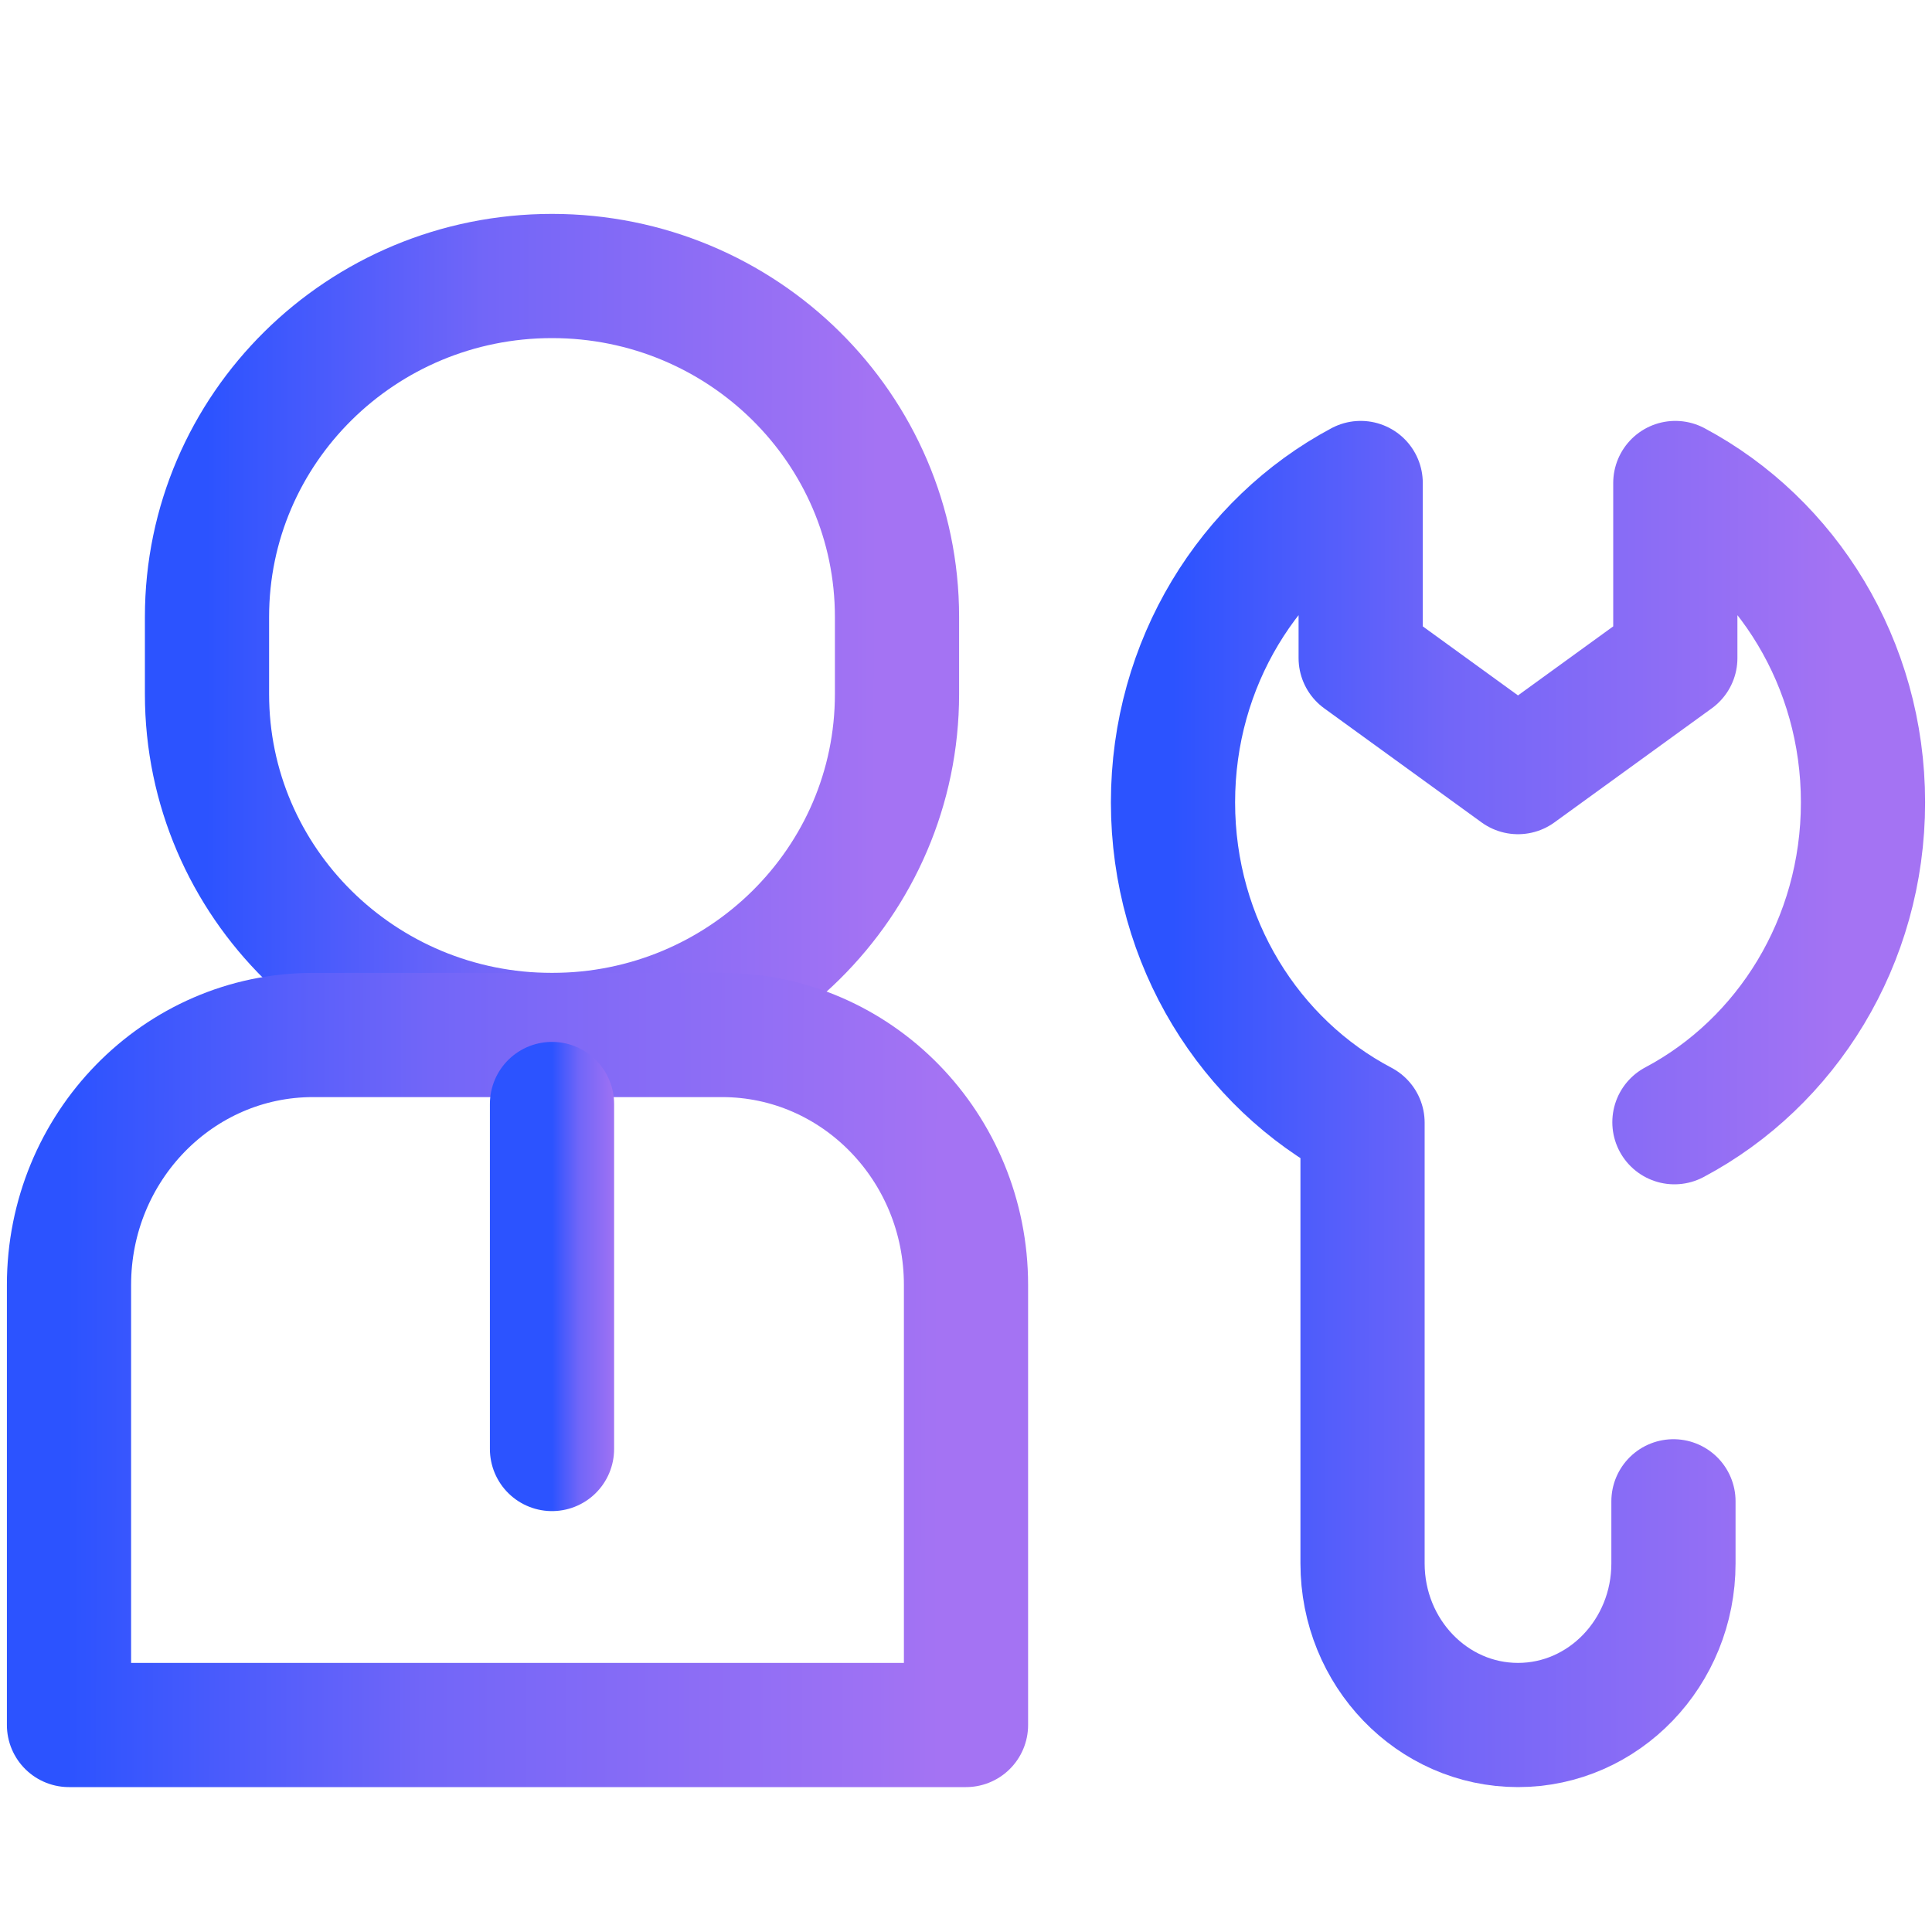
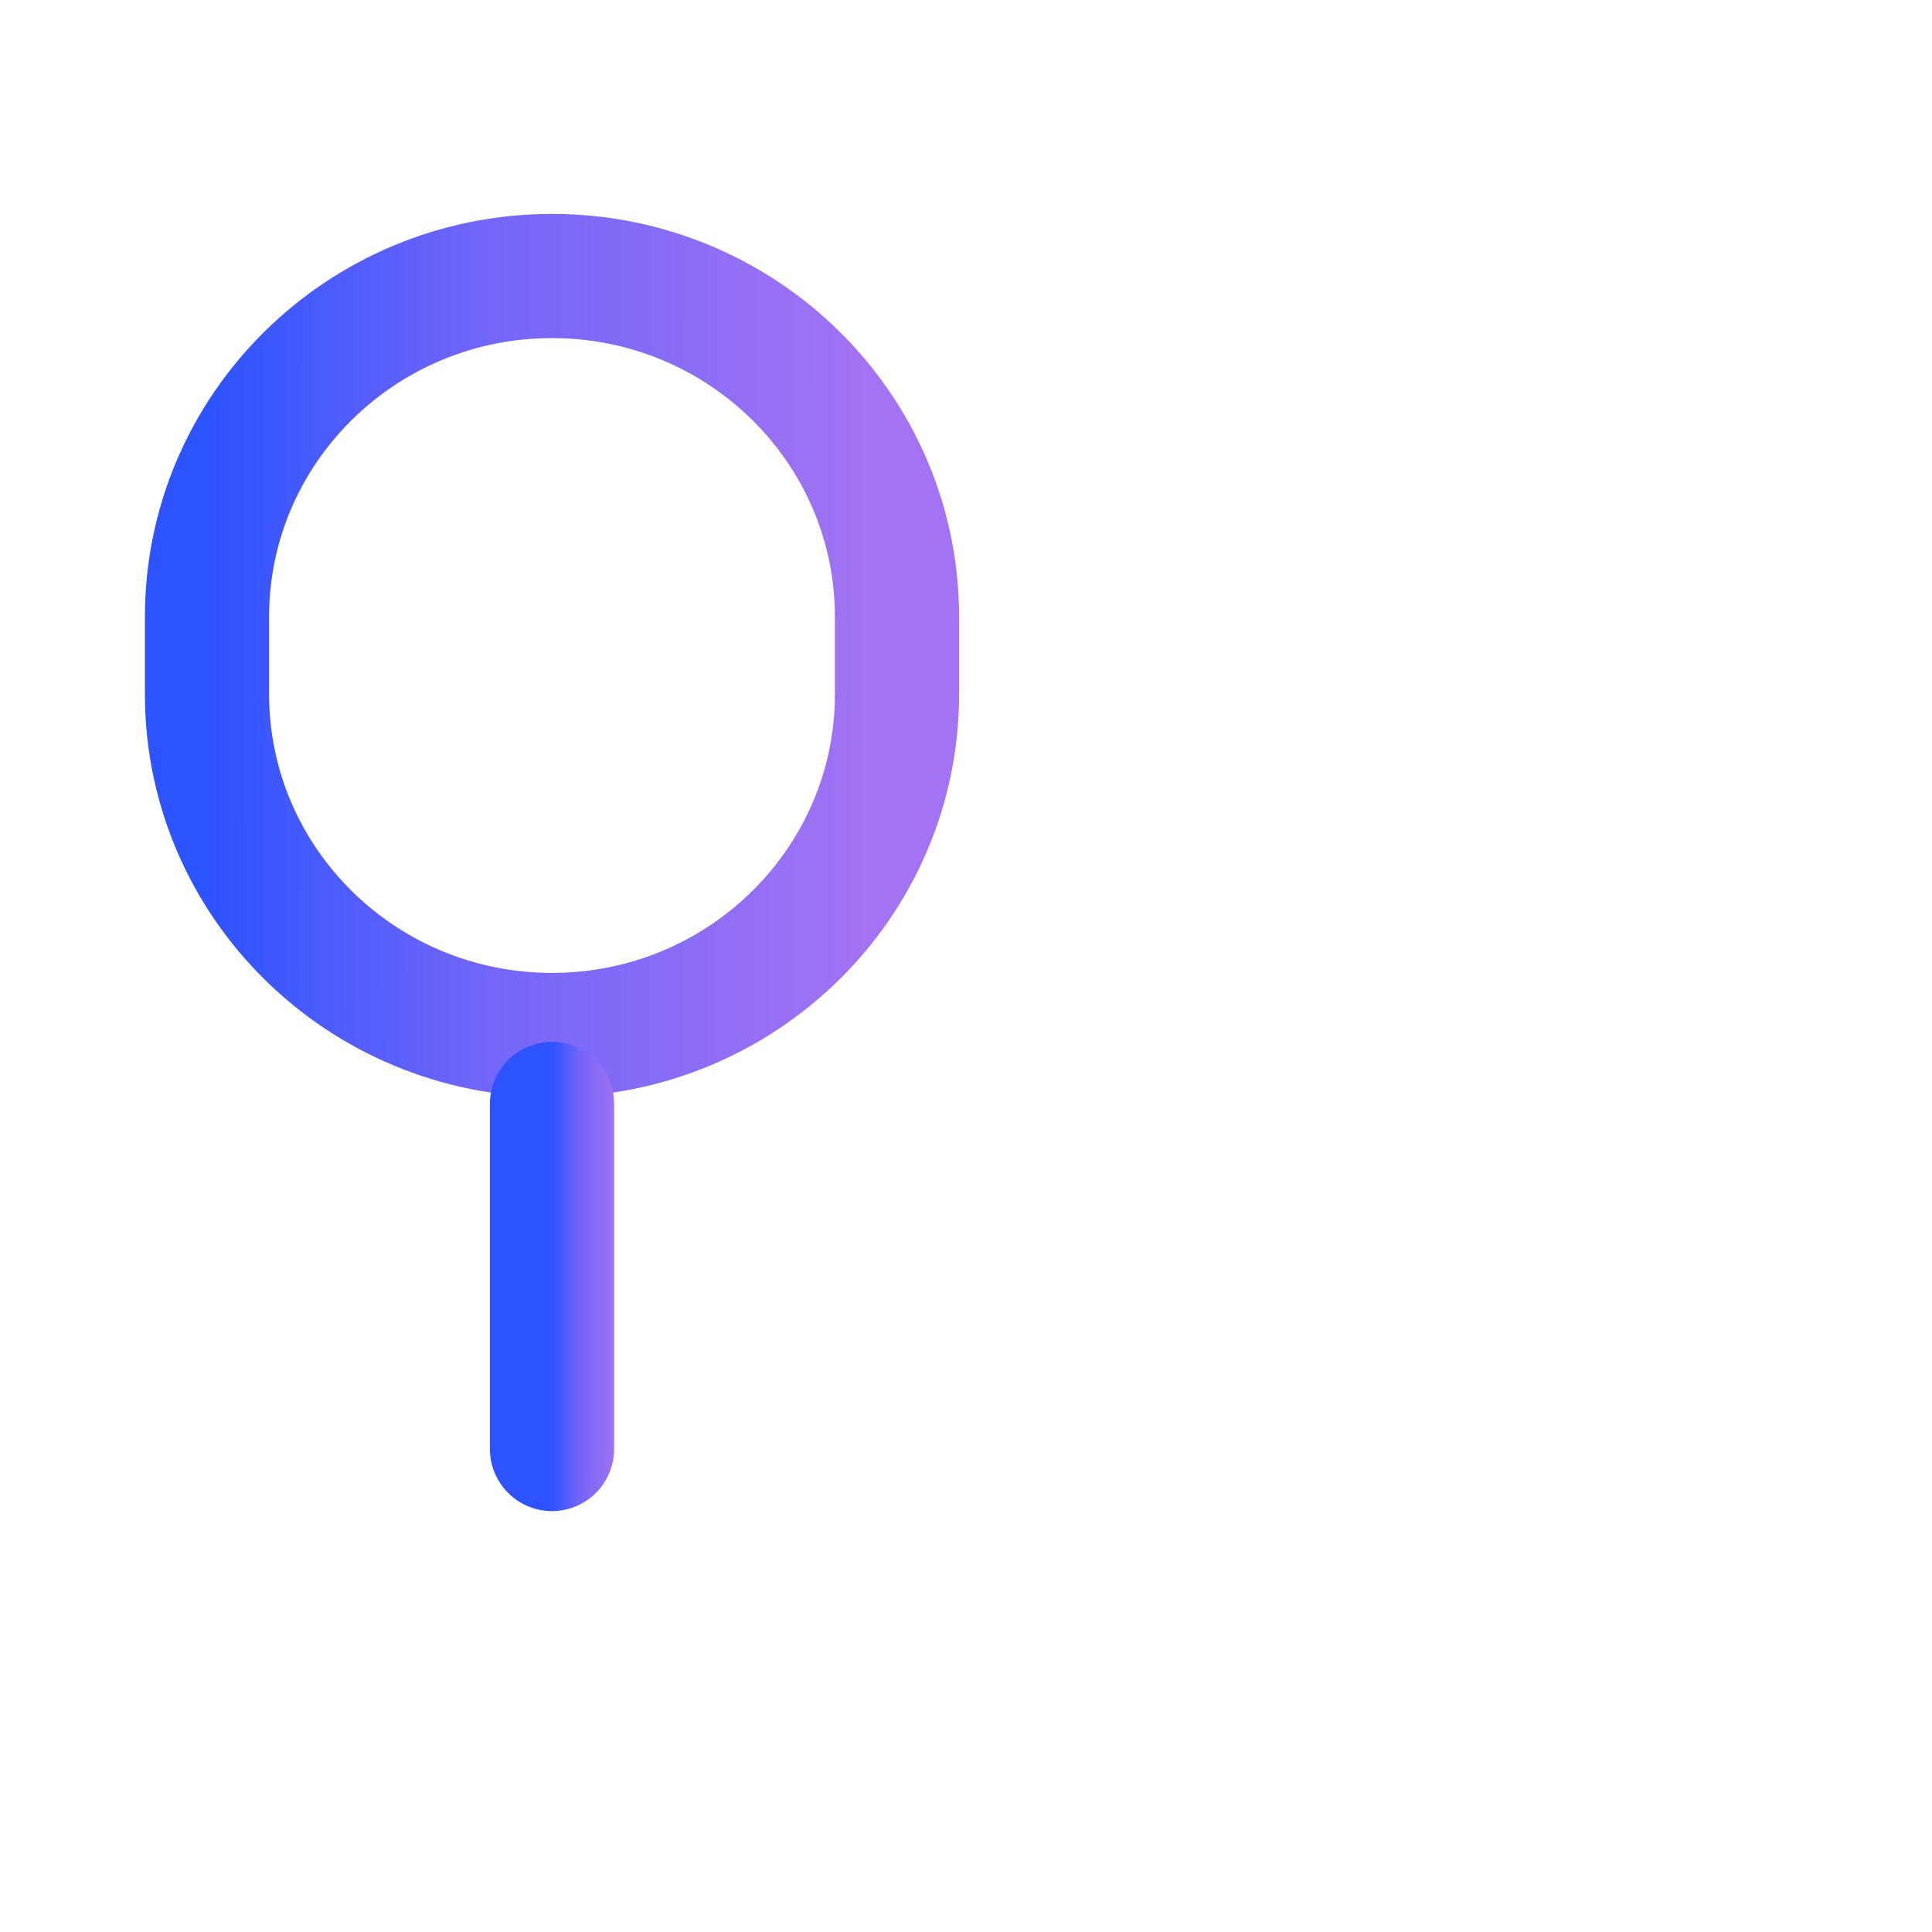
<svg xmlns="http://www.w3.org/2000/svg" width="28" height="28" viewBox="0 0 28 28" fill="none">
  <path d="M8 15C10.761 15 13 12.788 13 10.059V8.941C13 6.212 10.761 4 8 4C5.239 4 3 6.212 3 8.941V10.059C3 12.788 5.239 15 8 15Z" stroke="url(#paint0_linear_7074_18811)" stroke-width="1.8" stroke-miterlimit="10" stroke-linecap="round" stroke-linejoin="round" />
-   <path d="M14 25V18.622C14 16.622 12.417 15 10.464 15H4.536C2.583 15 1 16.622 1 18.622V25H14V25Z" stroke="url(#paint1_linear_7074_18811)" stroke-width="1.8" stroke-miterlimit="10" stroke-linecap="round" stroke-linejoin="round" />
  <path d="M8 16V21" stroke="url(#paint2_linear_7074_18811)" stroke-width="1.8" stroke-miterlimit="10" stroke-linecap="round" stroke-linejoin="round" />
-   <path d="M24.267 16.264C25.889 15.404 27 13.651 27 11.628C27 9.611 25.895 7.862 24.28 7V9.537L22 11.19L19.72 9.537V7C18.105 7.862 17 9.611 17 11.628C17 13.657 18.118 15.415 19.747 16.271V22.658C19.747 23.951 20.756 25 22 25C23.244 25 24.253 23.951 24.253 22.658V21.758" stroke="url(#paint3_linear_7074_18811)" stroke-width="1.8" stroke-miterlimit="10" stroke-linecap="round" stroke-linejoin="round" />
  <defs>
    <linearGradient id="paint0_linear_7074_18811" x1="3" y1="4.773" x2="12.726" y2="4.787" gradientUnits="userSpaceOnUse">
      <stop stop-color="#2C53FF" />
      <stop offset="0.413" stop-color="#7266F8" />
      <stop offset="1" stop-color="#A473F3" />
    </linearGradient>
    <linearGradient id="paint1_linear_7074_18811" x1="1" y1="15.703" x2="13.644" y2="15.729" gradientUnits="userSpaceOnUse">
      <stop stop-color="#2C53FF" />
      <stop offset="0.413" stop-color="#7266F8" />
      <stop offset="1" stop-color="#A473F3" />
    </linearGradient>
    <linearGradient id="paint2_linear_7074_18811" x1="8" y1="16.352" x2="8.973" y2="16.352" gradientUnits="userSpaceOnUse">
      <stop stop-color="#2C53FF" />
      <stop offset="0.413" stop-color="#7266F8" />
      <stop offset="1" stop-color="#A473F3" />
    </linearGradient>
    <linearGradient id="paint3_linear_7074_18811" x1="17" y1="8.266" x2="26.726" y2="8.274" gradientUnits="userSpaceOnUse">
      <stop stop-color="#2C53FF" />
      <stop offset="0.413" stop-color="#7266F8" />
      <stop offset="1" stop-color="#A473F3" />
    </linearGradient>
  </defs>
</svg>